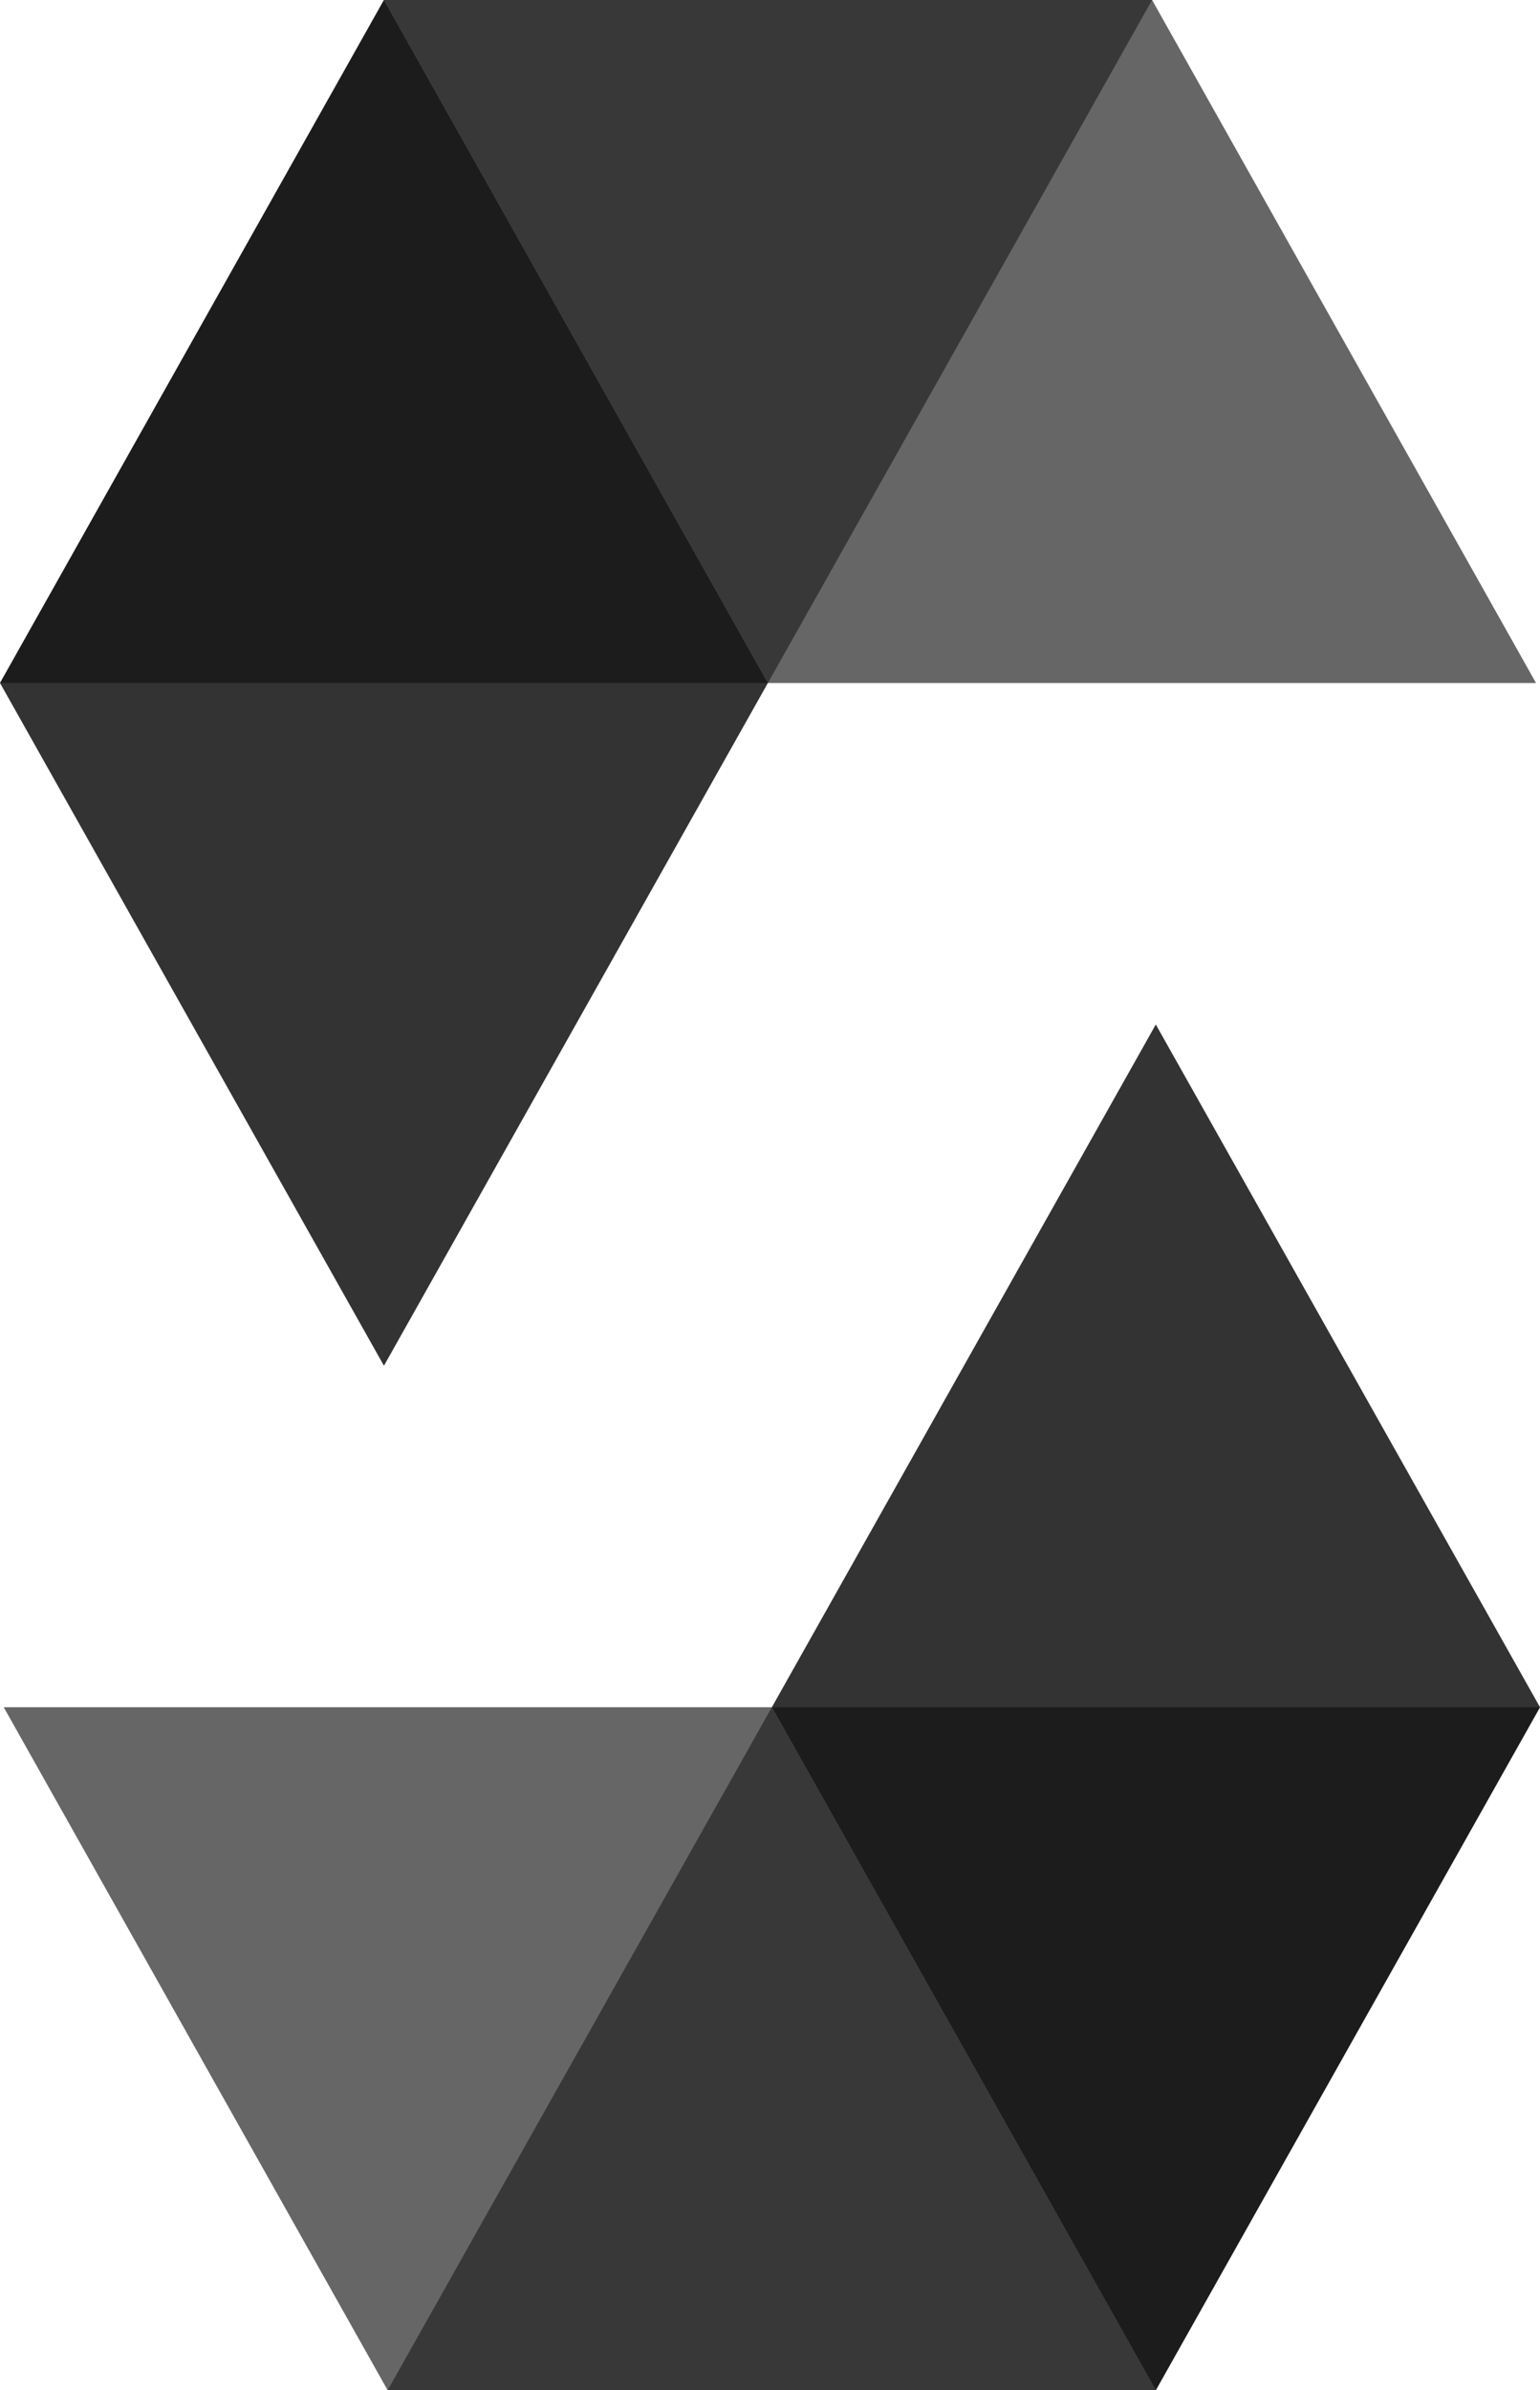
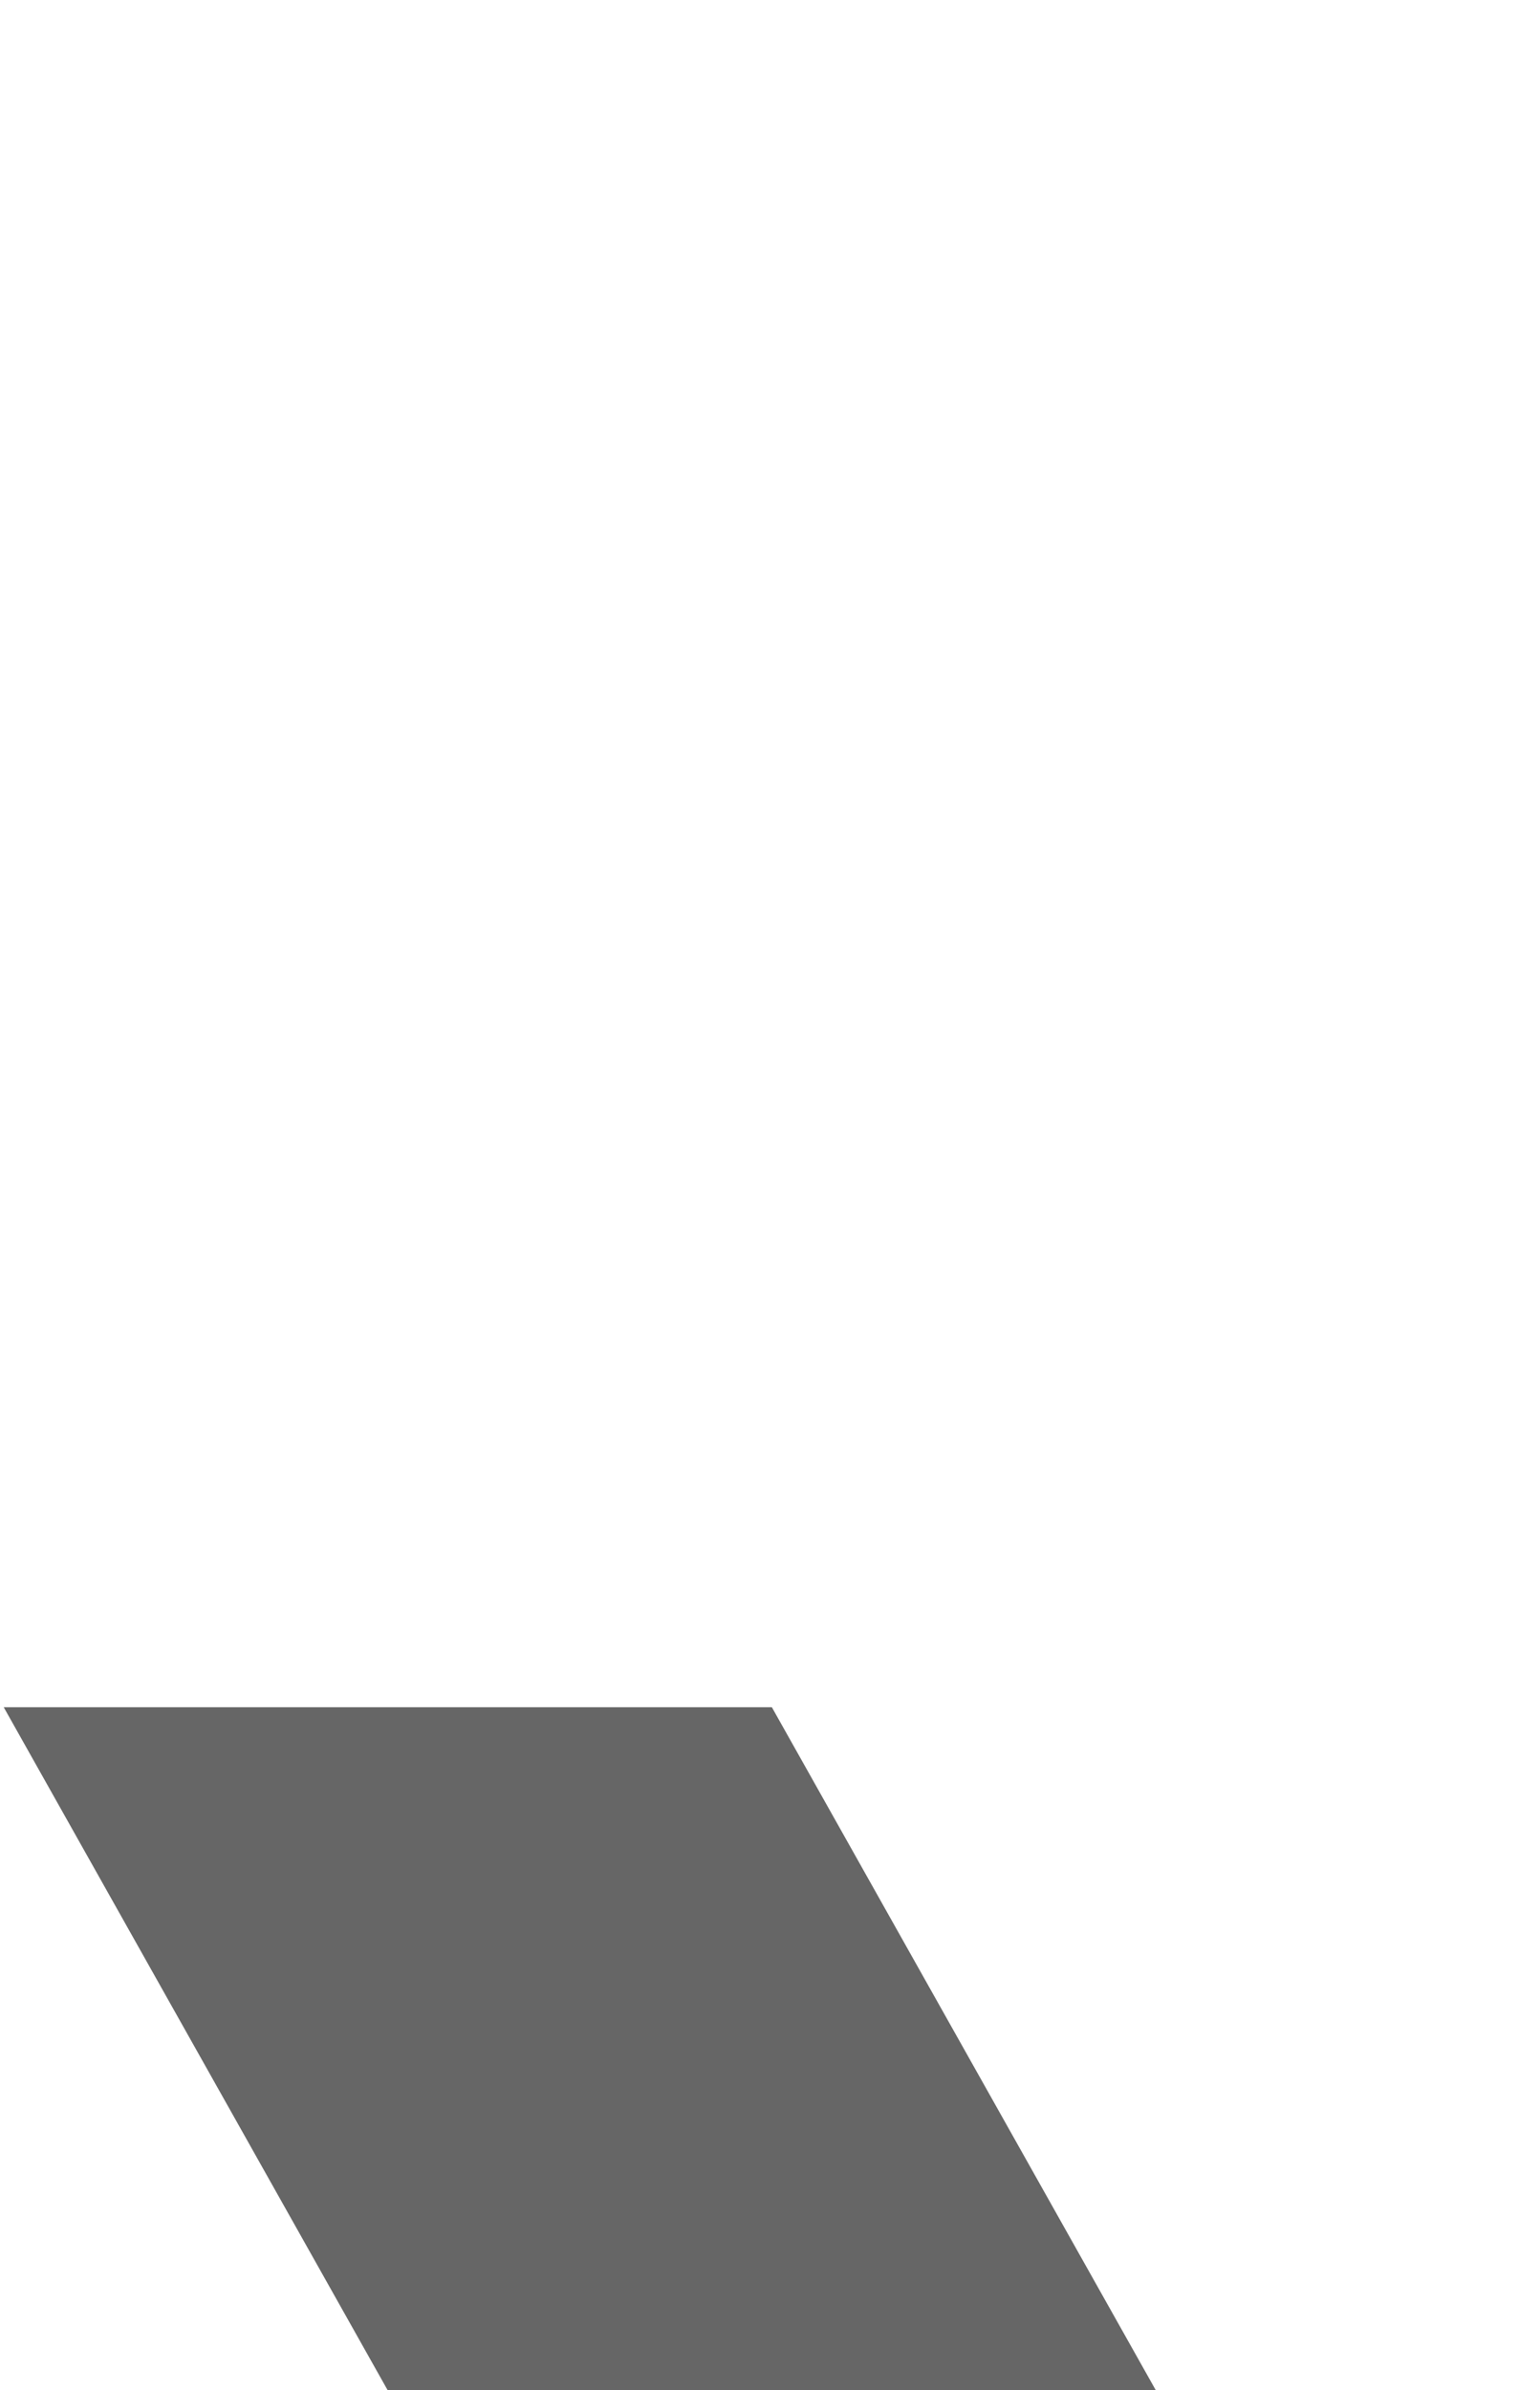
<svg xmlns="http://www.w3.org/2000/svg" viewBox="381.84 253.31 523.9 812.97">
-   <path opacity=".45" d="M773.772 253.308L643.068 485.61H381.842l130.614-232.302h261.316" />
-   <path opacity=".6" d="M643.068 485.61h261.318L773.772 253.308H512.456L643.068 485.61z" />
-   <path opacity=".8" d="M512.456 717.822L643.068 485.61 512.456 253.308 381.842 485.61l130.614 232.212z" />
-   <path opacity=".45" d="M513.721 1066.275l130.704-232.303h261.318l-130.705 232.303H513.721" />
  <path opacity=".6" d="M644.424 833.973H383.107l130.613 232.303h261.317L644.424 833.973z" />
-   <path opacity=".8" d="M775.038 601.761L644.424 833.973l130.614 232.303 130.704-232.303-130.704-232.212z" />
</svg>